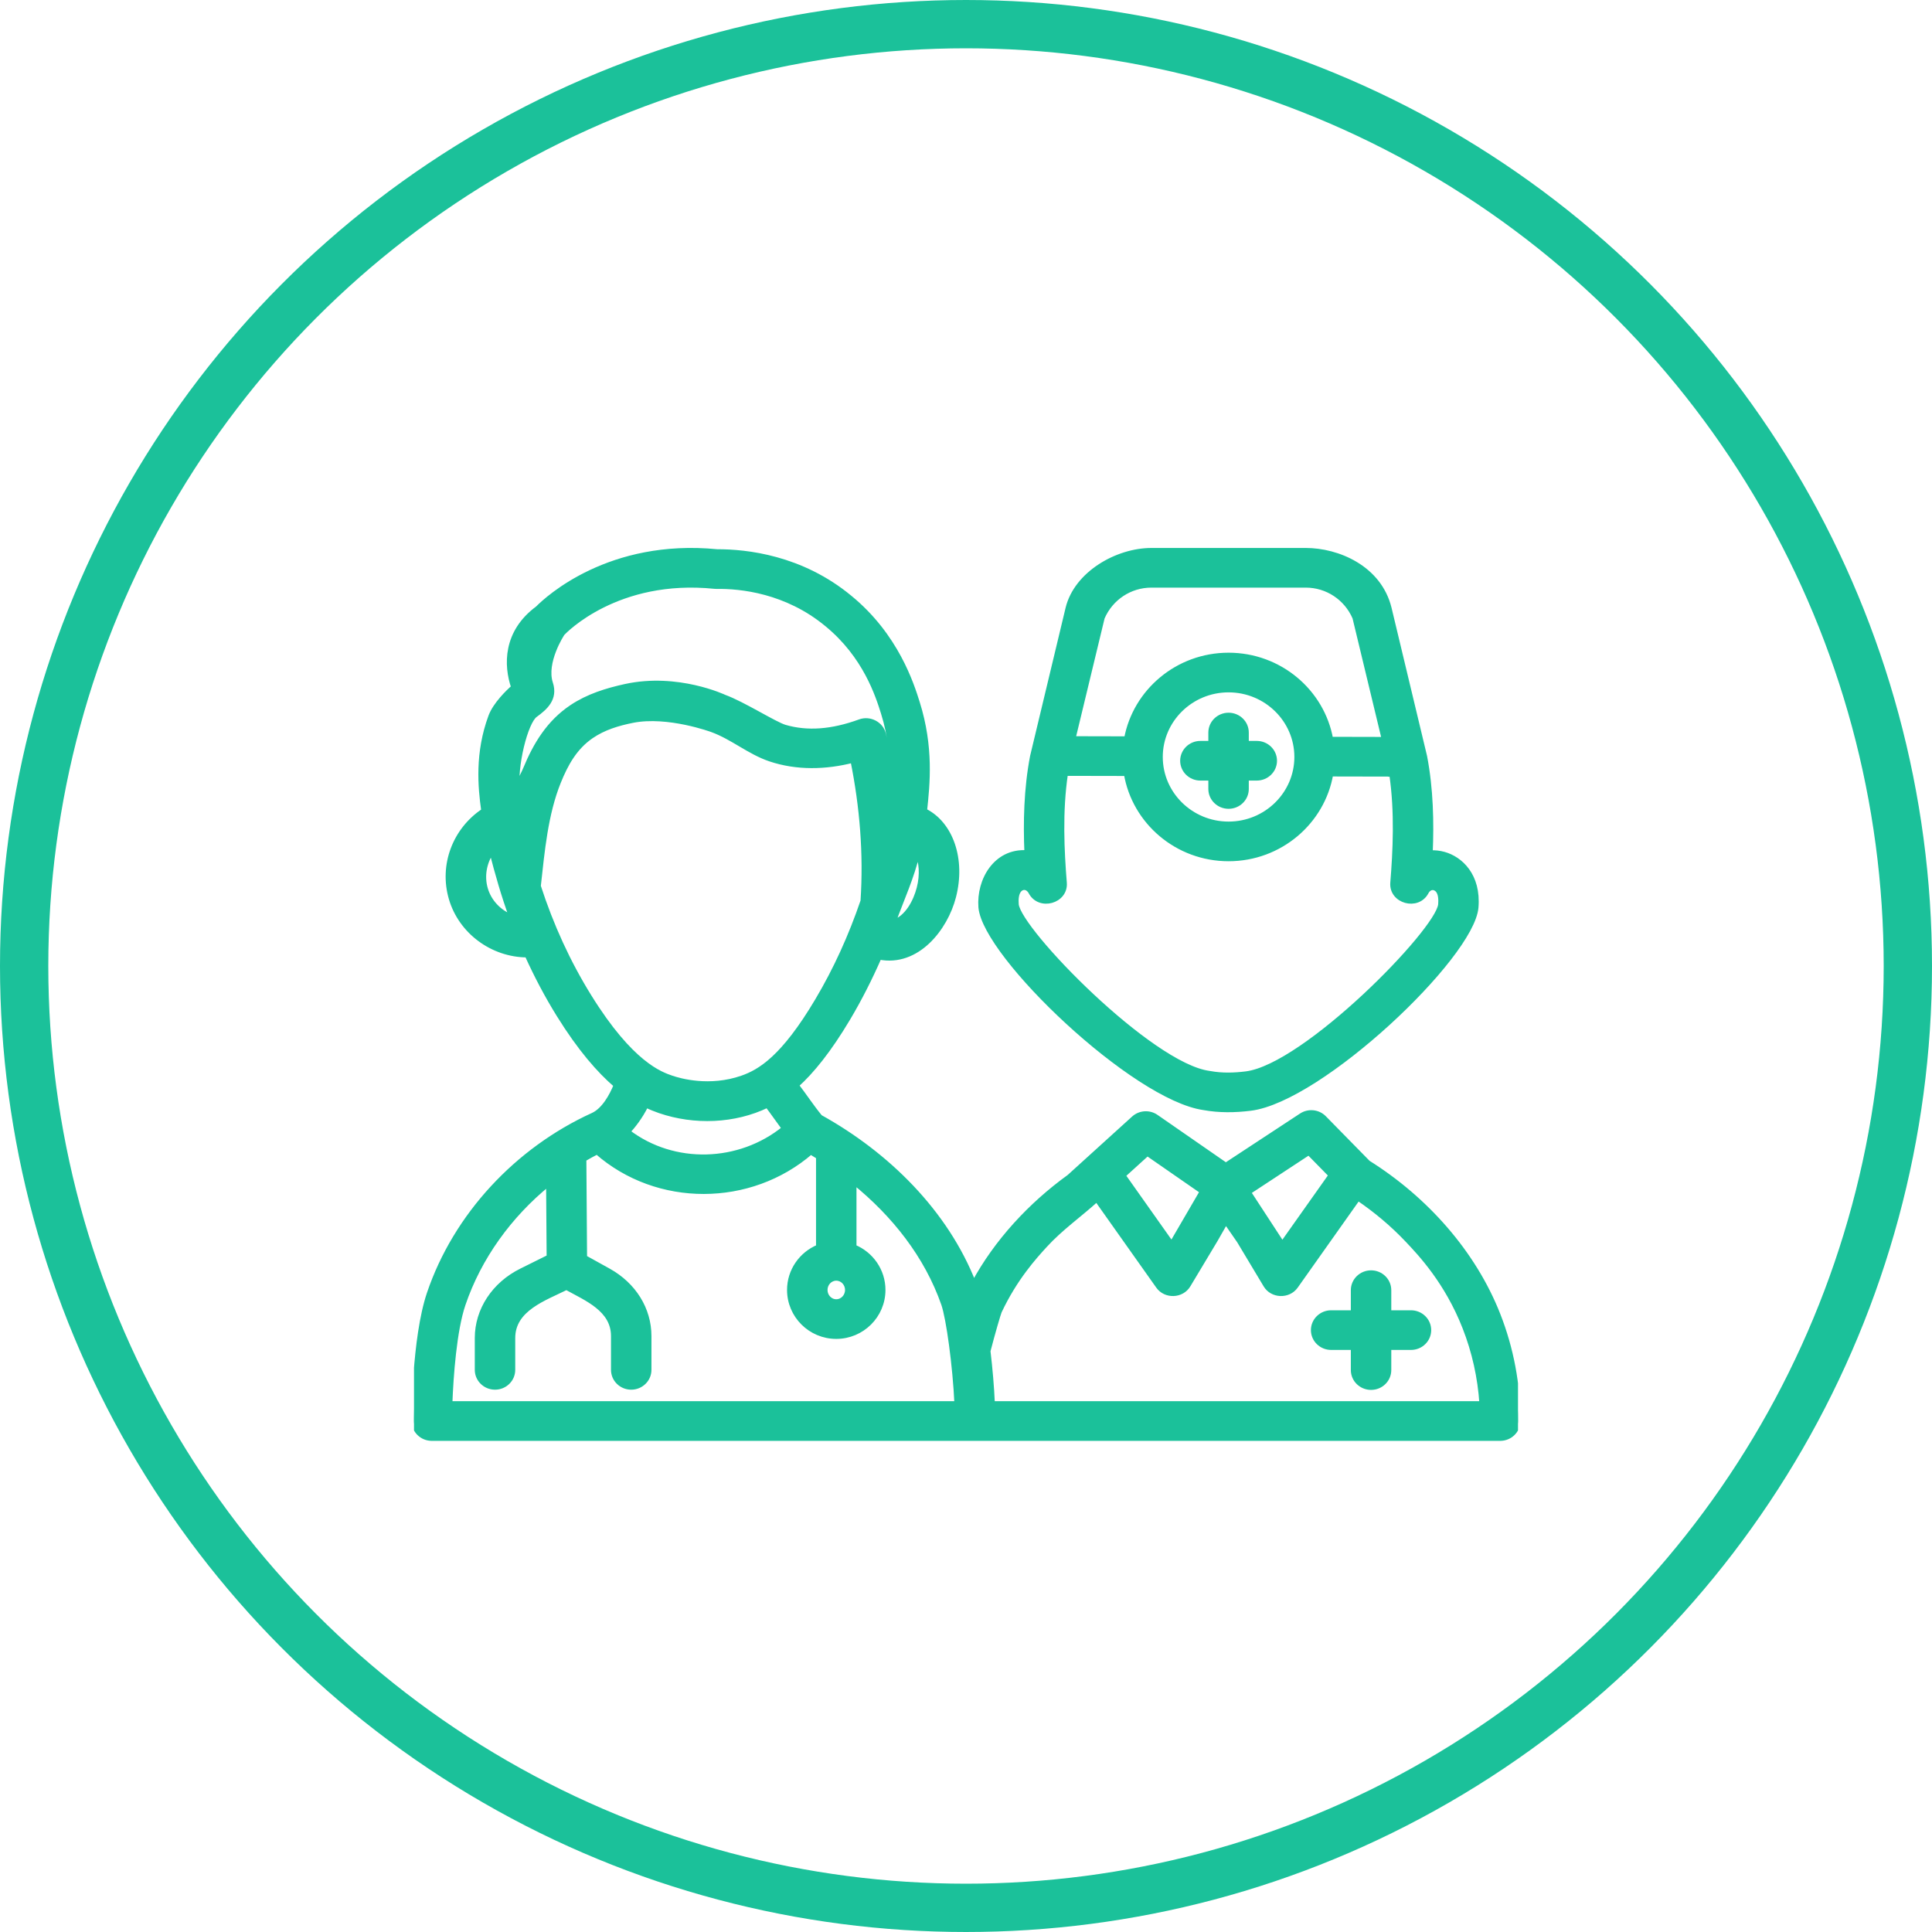
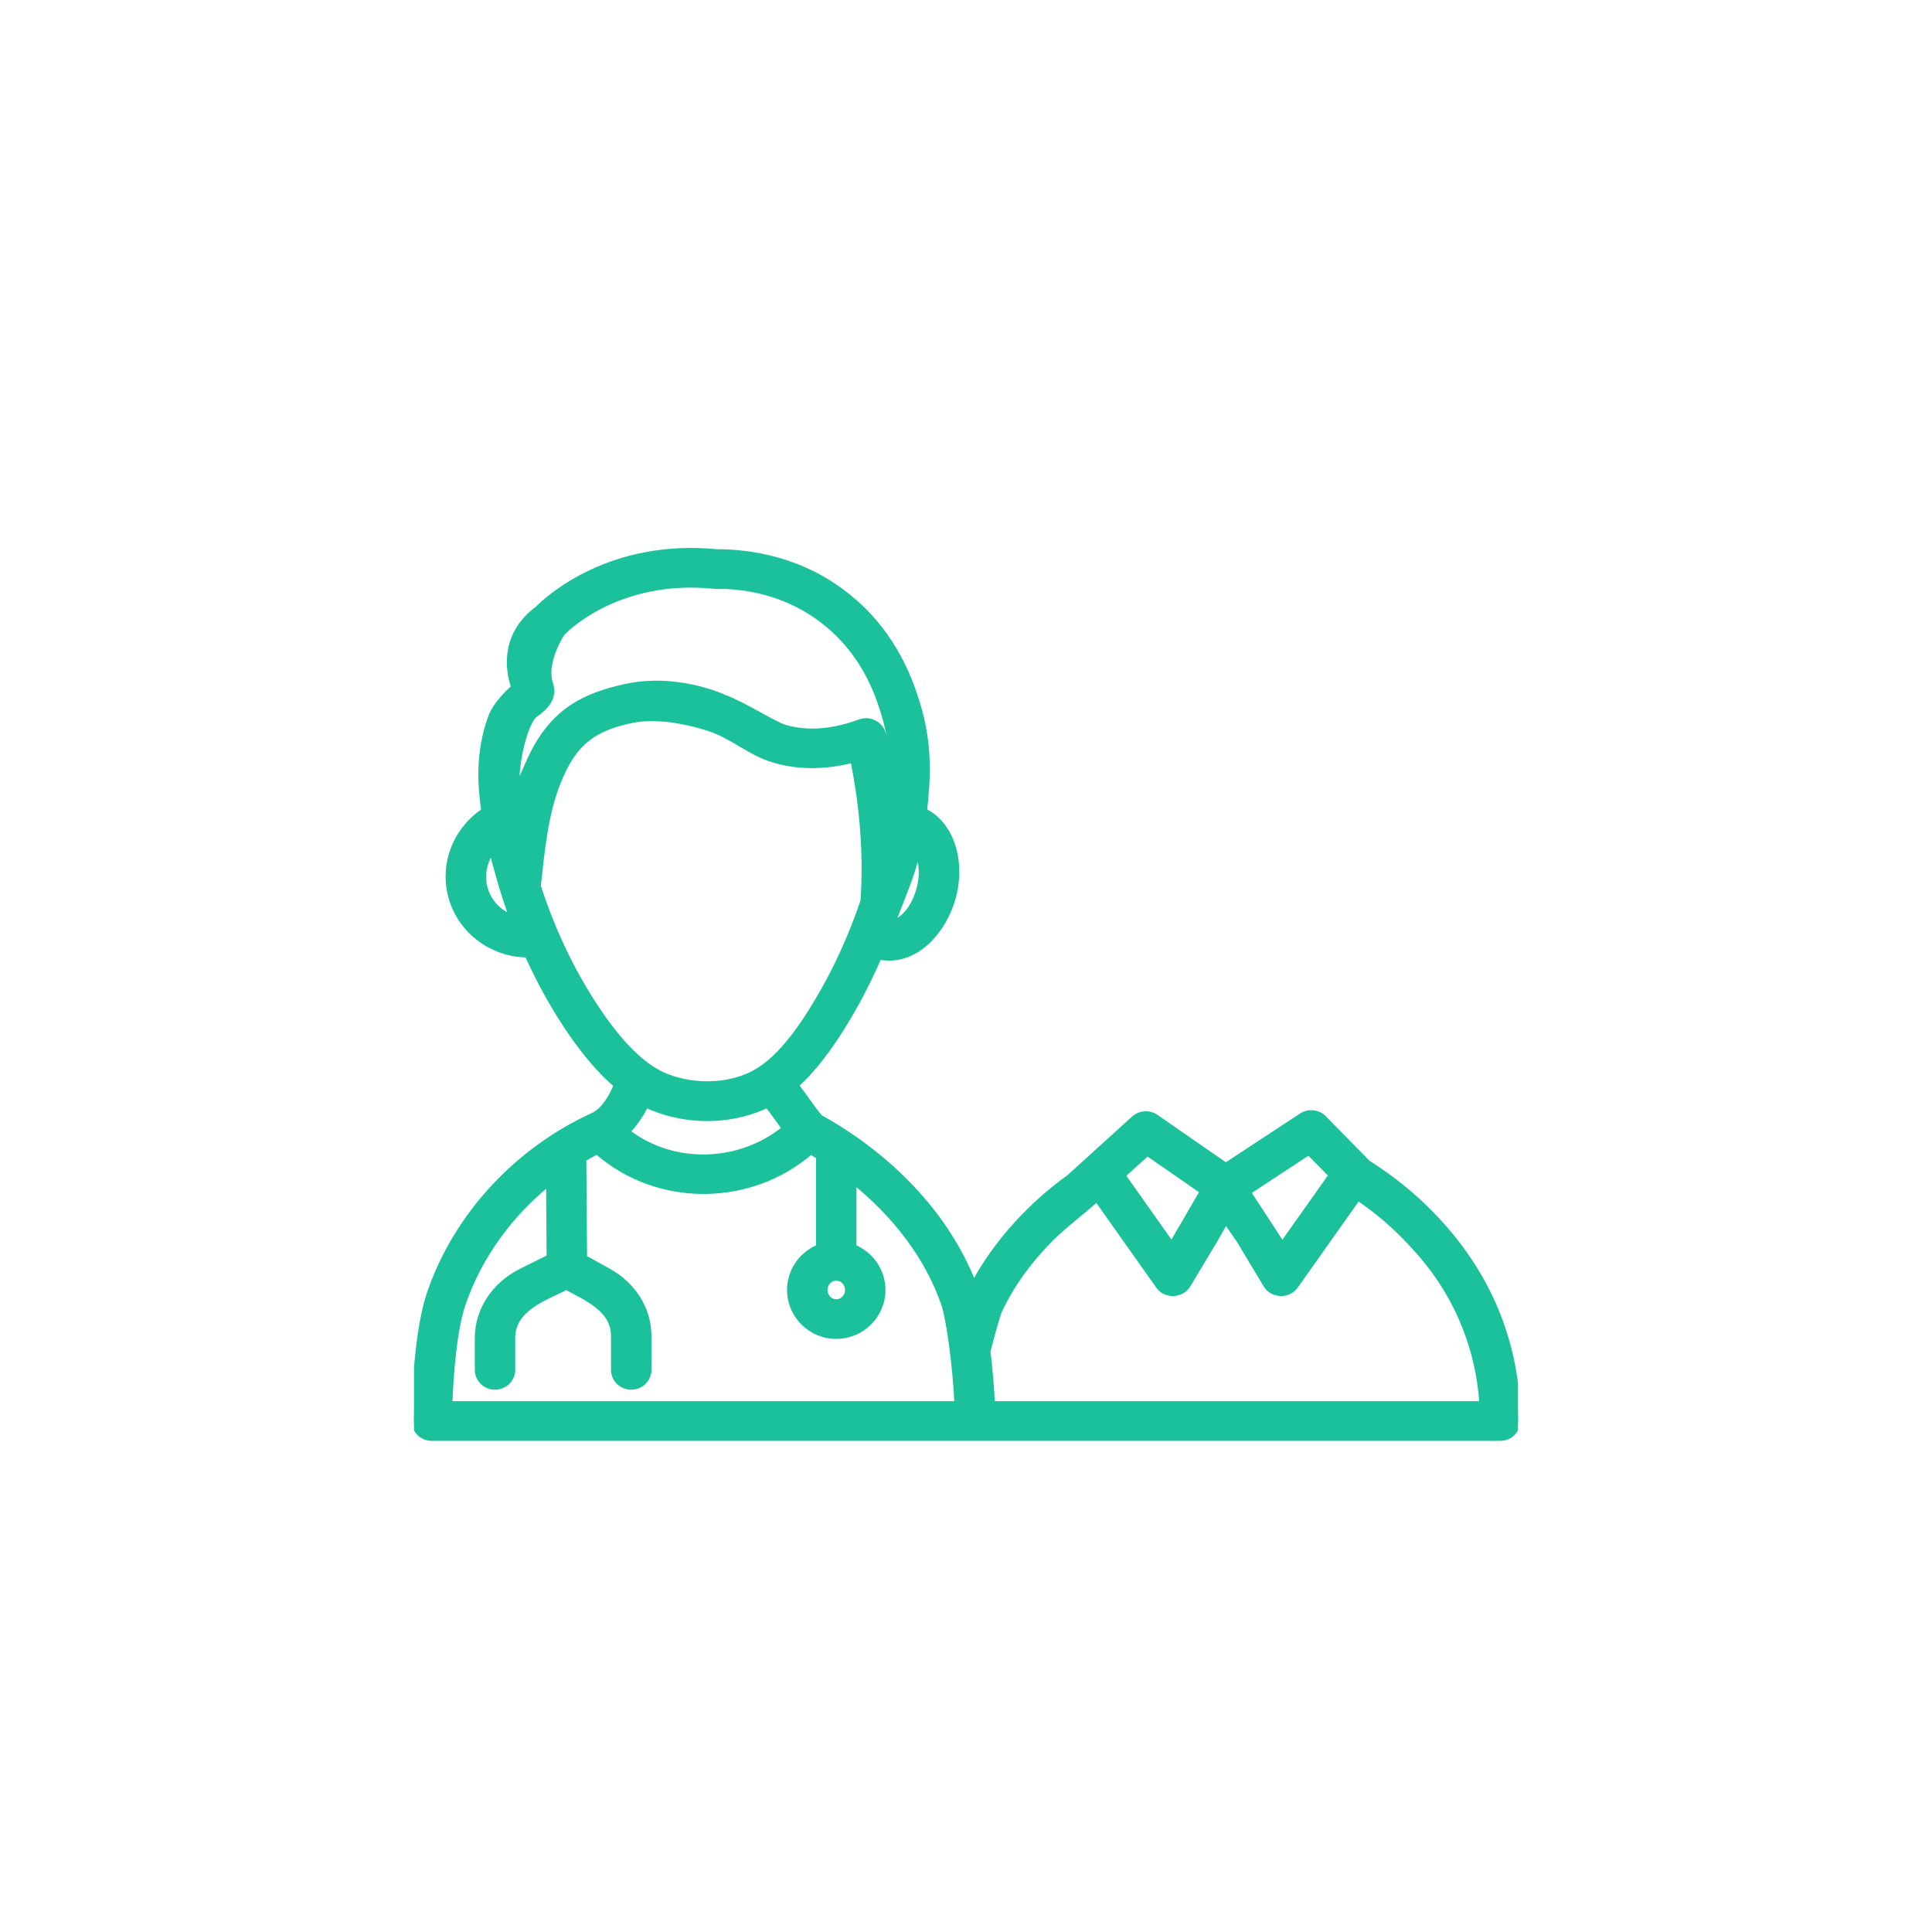
<svg xmlns="http://www.w3.org/2000/svg" width="80" height="80" viewBox="0 0 80 80" fill="none">
-   <circle cx="40" cy="40" r="39" stroke="#1BC19A" stroke-width="2" />
  <g clip-path="url(#clip0_602_1852)">
-     <path d="M58.426 54.356H57.51V53.423C57.51 53.025 57.18 52.702 56.773 52.702C56.366 52.702 56.035 53.025 56.035 53.423V54.356H55.12C54.713 54.356 54.382 54.679 54.382 55.077C54.382 55.475 54.713 55.798 55.12 55.798H56.035V56.732C56.035 57.13 56.366 57.453 56.773 57.453C57.18 57.453 57.51 57.13 57.51 56.732V55.798H58.426C58.833 55.798 59.163 55.475 59.163 55.077C59.163 54.679 58.833 54.356 58.426 54.356Z" fill="#1BC19A" stroke="#1BC19A" stroke-width="0.2" />
-     <path d="M52.04 30.78H51.61V30.333C51.61 29.935 51.28 29.612 50.873 29.612C50.466 29.612 50.135 29.935 50.135 30.333V30.78H49.705C49.298 30.78 48.968 31.104 48.968 31.502C48.968 31.899 49.298 32.222 49.705 32.222H50.135V32.67C50.135 33.068 50.466 33.391 50.873 33.391C51.28 33.391 51.61 33.068 51.61 32.67V32.222H52.04C52.447 32.222 52.778 31.899 52.778 31.502C52.778 31.104 52.448 30.78 52.04 30.78Z" fill="#1BC19A" stroke="#1BC19A" stroke-width="0.2" />
-     <path d="M59.791 35.372C59.603 35.319 59.412 35.3 59.226 35.31C59.279 34.068 59.253 32.669 58.993 31.322L57.524 25.191C57.112 23.511 55.392 22.789 54.068 22.79H47.677C46.257 22.79 44.57 23.753 44.221 25.191L42.752 31.322C42.493 32.667 42.466 34.063 42.519 35.305C41.232 35.223 40.528 36.449 40.614 37.568C40.79 39.58 46.962 45.457 49.846 45.867C50.487 45.984 51.139 45.974 51.783 45.894C54.685 45.532 60.941 39.621 61.12 37.576C61.23 36.252 60.473 35.561 59.791 35.372V35.372ZM45.643 25.576C45.996 24.758 46.789 24.232 47.677 24.232H54.068C54.956 24.232 55.749 24.758 56.102 25.576L57.315 30.615L55.102 30.61C54.746 28.634 52.987 27.127 50.872 27.127C48.764 27.127 47.01 28.624 46.646 30.59L44.435 30.585L45.643 25.576ZM53.697 31.344C53.697 32.875 52.43 34.12 50.872 34.12C49.315 34.12 48.048 32.875 48.048 31.344C48.048 29.814 49.315 28.569 50.872 28.569C52.43 28.569 53.697 29.814 53.697 31.344ZM59.651 37.456C59.532 38.565 54.045 44.158 51.596 44.463C51.1 44.525 50.597 44.539 50.103 44.448C50.091 44.445 50.079 44.443 50.066 44.442C47.633 44.115 42.197 38.54 42.084 37.453C42.069 37.262 42.072 36.963 42.237 36.82C42.398 36.681 42.592 36.765 42.685 36.941C43.044 37.622 44.137 37.319 44.075 36.554C43.969 35.251 43.886 33.599 44.123 32.027H44.147V32.027L46.636 32.032C46.973 34.031 48.742 35.562 50.873 35.562C52.997 35.562 54.761 34.041 55.106 32.052L57.573 32.057V32.063H57.627C57.857 33.625 57.774 35.262 57.669 36.554C57.607 37.318 58.704 37.623 59.061 36.939C59.154 36.761 59.343 36.691 59.502 36.826C59.667 36.966 59.666 37.267 59.651 37.456V37.456Z" fill="#1BC19A" stroke="#1BC19A" stroke-width="0.2" />
    <path d="M62.031 54.446C61.016 51.859 59.022 49.635 56.648 48.146L54.829 46.292C54.581 46.039 54.184 45.997 53.886 46.193L50.759 48.247L47.874 46.248C47.589 46.05 47.202 46.075 46.946 46.307L44.276 48.729C42.669 49.89 41.258 51.414 40.322 53.147C39.167 50.193 36.744 47.802 33.959 46.257C33.61 45.834 33.312 45.374 32.978 44.94C33.611 44.368 34.319 43.506 35.121 42.157C35.6 41.35 36.026 40.506 36.408 39.635C37.975 39.946 39.149 38.445 39.487 37.131C39.889 35.576 39.366 34.106 38.288 33.574L38.288 33.57C38.406 32.461 38.566 30.943 37.987 29.097C37.749 28.34 37.117 26.327 35.193 24.75C33.178 23.079 30.897 22.839 29.697 22.843C25.245 22.405 22.678 24.772 22.262 25.192C20.922 26.181 20.954 27.55 21.265 28.457C21.052 28.64 20.506 29.167 20.321 29.669C19.764 31.177 19.885 32.57 20.028 33.573C18.841 34.36 18.279 35.818 18.683 37.202C19.084 38.577 20.388 39.537 21.826 39.545C22.215 40.402 22.65 41.23 23.141 42.021C24.021 43.439 24.817 44.343 25.509 44.936C25.335 45.372 25.006 45.97 24.551 46.177C21.409 47.608 18.87 50.33 17.776 53.558C17.146 55.418 17.143 58.809 17.143 58.843C17.143 59.241 17.473 59.563 17.88 59.563H62.12C62.527 59.563 62.857 59.24 62.857 58.842C62.857 57.322 62.579 55.843 62.031 54.446V54.446ZM20.101 36.806C19.945 36.271 20.056 35.704 20.36 35.259C20.596 36.172 20.855 37.084 21.18 37.971C20.671 37.77 20.259 37.348 20.101 36.806V36.806ZM34.628 52.93C34.883 52.93 35.091 53.147 35.091 53.414C35.091 53.682 34.883 53.899 34.628 53.899C34.373 53.899 34.166 53.682 34.166 53.414C34.166 53.147 34.373 52.93 34.628 52.93ZM37.994 35.32C38.152 35.686 38.205 36.209 38.058 36.778C37.917 37.322 37.573 38.002 36.988 38.195C37.336 37.234 37.759 36.327 37.994 35.32ZM21.76 31.838C21.618 32.182 21.385 32.502 21.428 32.868C21.29 31.69 21.774 29.888 22.16 29.608C22.581 29.302 23.006 28.93 22.796 28.291C22.512 27.424 23.264 26.255 23.297 26.219C23.388 26.123 25.556 23.87 29.586 24.282C29.615 24.285 29.642 24.285 29.672 24.286C30.656 24.27 32.566 24.461 34.243 25.853C35.836 27.158 36.355 28.814 36.577 29.52C36.878 30.478 36.943 31.334 36.923 32.093C36.83 31.524 36.715 30.956 36.584 30.396C36.486 29.979 36.018 29.733 35.607 29.883C34.446 30.307 33.43 30.381 32.501 30.111C32.077 29.986 30.773 29.15 29.997 28.867C29.997 28.867 28.064 27.95 25.905 28.42C25.113 28.593 24.351 28.829 23.674 29.282C22.731 29.912 22.18 30.822 21.76 31.838V31.838ZM24.402 41.272C23.523 39.857 22.821 38.322 22.292 36.687C22.293 36.678 22.296 36.669 22.297 36.66C22.453 35.252 22.59 33.707 23.127 32.378C23.426 31.638 23.799 30.956 24.479 30.487C24.994 30.132 25.587 29.954 26.198 29.832C27.66 29.543 29.483 30.218 29.483 30.218C30.339 30.529 31.024 31.139 31.885 31.43C32.991 31.804 34.192 31.773 35.314 31.485C35.701 33.402 35.861 35.358 35.732 37.309C35.234 38.768 34.608 40.148 33.845 41.431C32.445 43.788 31.484 44.374 30.729 44.637C29.384 45.105 28.153 44.755 27.807 44.636C27.35 44.479 26.133 44.062 24.402 41.272V41.272ZM32.472 46.725C30.626 48.226 27.901 48.319 25.998 46.864C26.201 46.638 26.504 46.274 26.754 45.765C26.96 45.864 27.149 45.938 27.32 45.997C28.749 46.487 30.411 46.43 31.774 45.768C32.014 46.082 32.236 46.409 32.472 46.725V46.725ZM18.632 58.121C18.674 56.974 18.812 55.086 19.176 54.012C19.835 52.068 21.098 50.325 22.713 49.013L22.735 52.052L21.587 52.622C20.46 53.18 19.76 54.246 19.76 55.404V56.723C19.76 57.121 20.091 57.444 20.498 57.444C20.905 57.444 21.235 57.121 21.235 56.723V55.404C21.235 54.197 22.541 53.765 23.455 53.311C24.29 53.774 25.4 54.217 25.4 55.324V56.723C25.4 57.121 25.73 57.444 26.137 57.444C26.544 57.444 26.875 57.121 26.875 56.723V55.324C26.875 54.213 26.248 53.202 25.197 52.619L24.209 52.071L24.18 47.998C24.358 47.894 24.538 47.794 24.721 47.701C27.22 49.896 31.067 49.874 33.573 47.705C33.68 47.768 33.785 47.834 33.89 47.901V51.635C33.187 51.924 32.69 52.612 32.69 53.414C32.69 54.477 33.559 55.341 34.627 55.341C35.696 55.341 36.565 54.477 36.565 53.414C36.565 52.612 36.068 51.924 35.365 51.635V48.949C37.023 50.291 38.375 51.996 39.074 54C39.279 54.588 39.55 56.567 39.62 58.121H18.632V58.121ZM54.194 47.727L55.113 48.664L53.098 51.511L51.698 49.367L54.194 47.727ZM46.533 48.649L47.51 47.763L49.781 49.337L48.515 51.511L46.507 48.672L46.533 48.649ZM41.095 58.121C41.066 57.442 41 56.672 40.913 55.945C41.126 55.124 41.331 54.435 41.381 54.305C42.028 52.928 42.832 52.045 43.264 51.572C43.919 50.854 44.699 50.311 45.414 49.663L47.961 53.261C48.263 53.687 48.934 53.663 49.203 53.215L50.311 51.367C50.314 51.362 50.317 51.358 50.319 51.354L50.759 50.583L51.315 51.387L52.411 53.215C52.679 53.663 53.35 53.687 53.653 53.261L56.233 49.615C56.98 50.122 57.671 50.703 58.288 51.357C58.817 51.916 59.917 53.08 60.655 54.963C61.051 55.972 61.287 57.032 61.359 58.121H41.095Z" fill="#1BC19A" stroke="#1BC19A" stroke-width="0.2" />
  </g>
  <defs>
    <clipPath id="clip0_602_1852">
      <rect width="45.714" height="44.706" fill="white" transform="translate(17.143 18.823)" />
    </clipPath>
  </defs>
</svg>